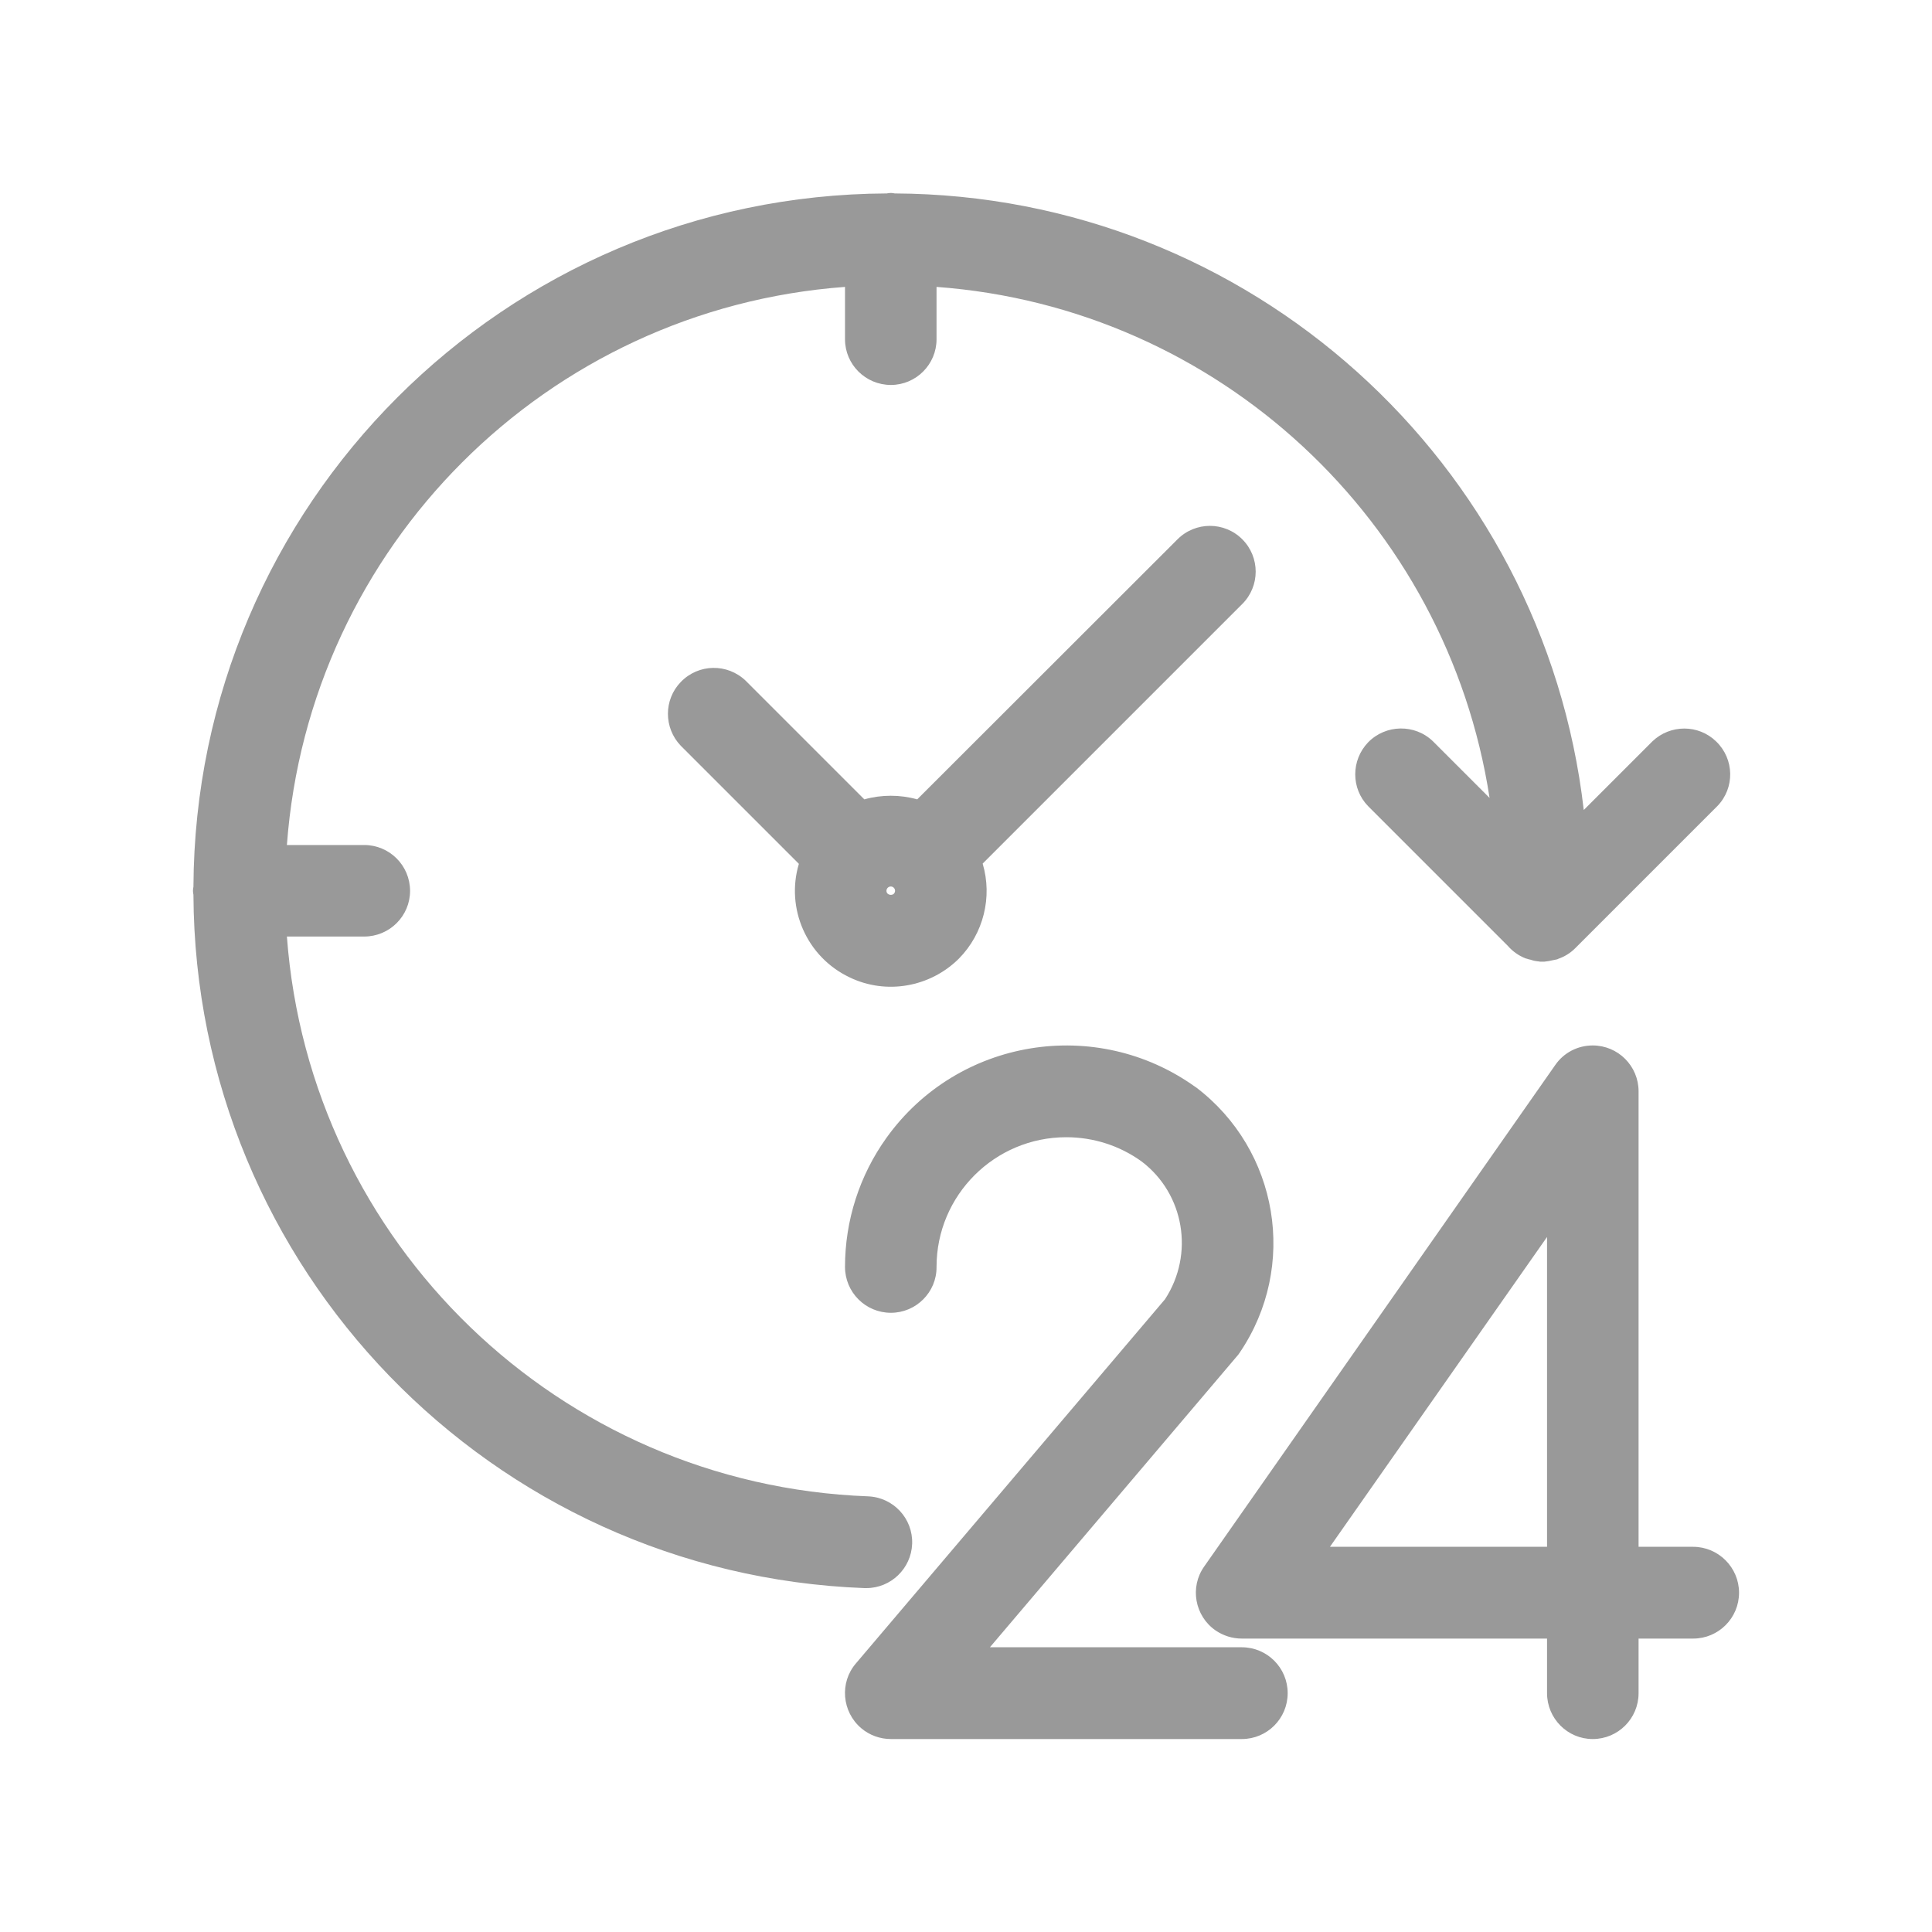
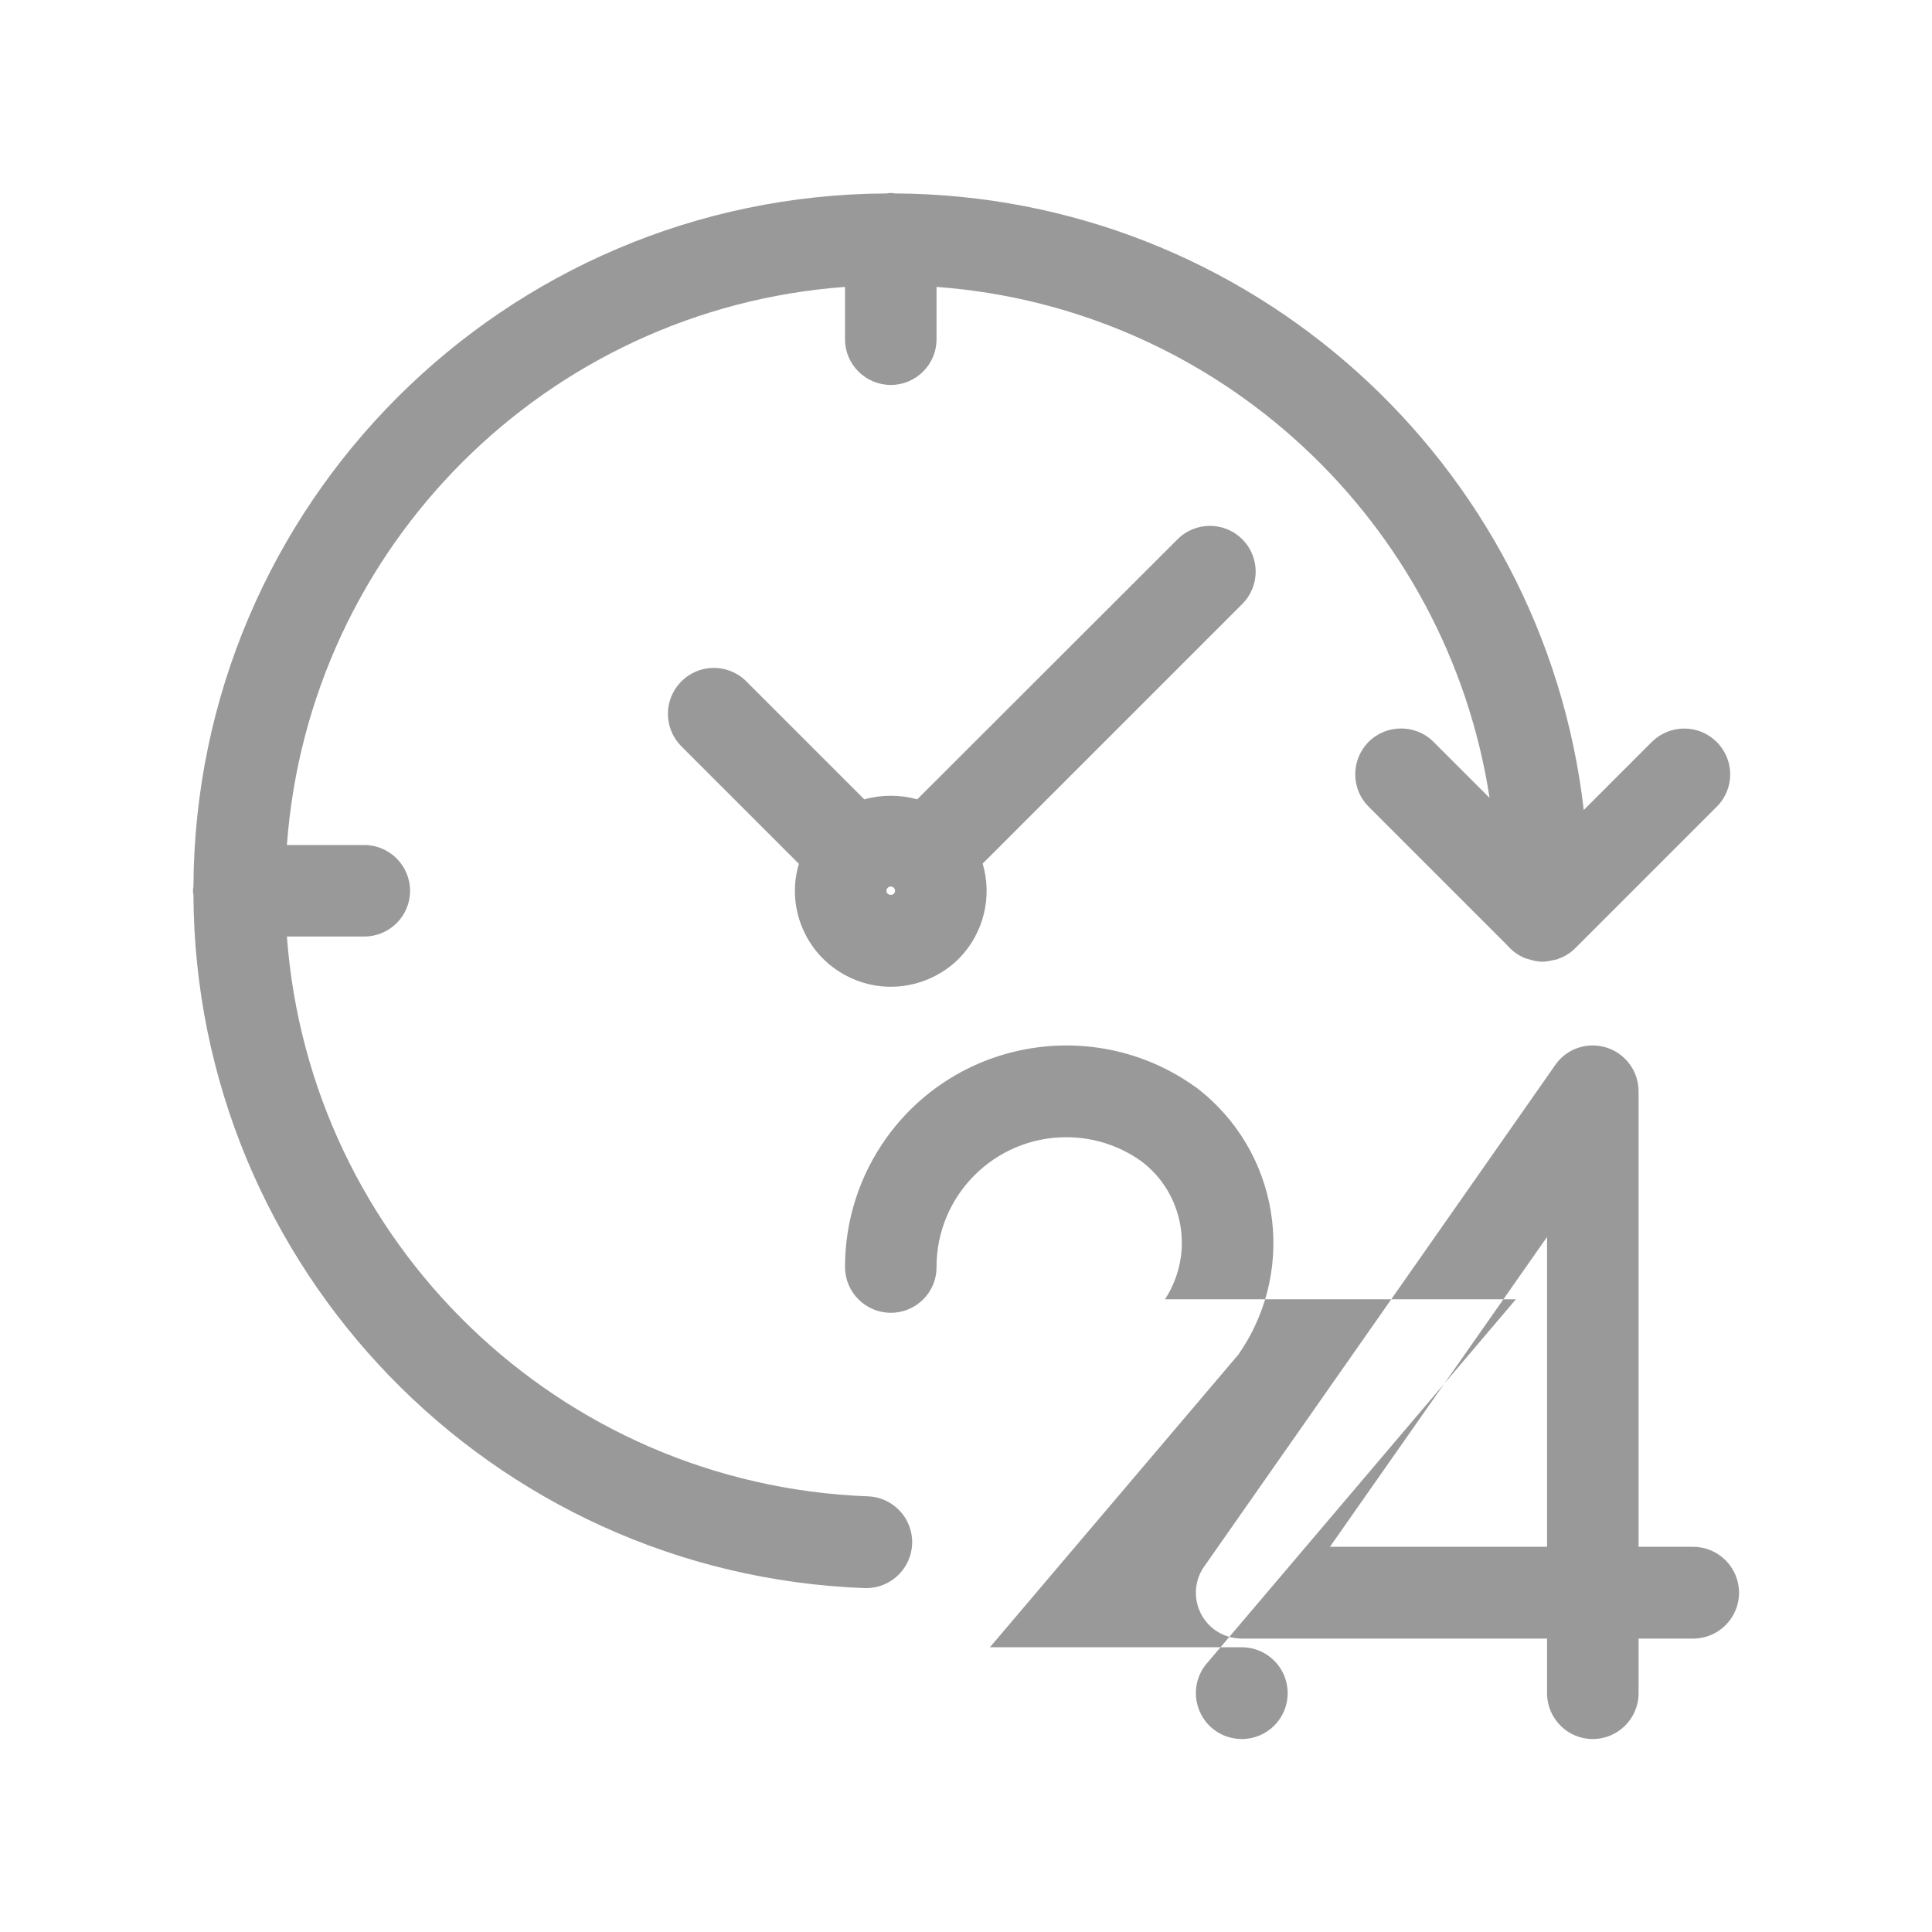
<svg xmlns="http://www.w3.org/2000/svg" xml:space="preserve" width="80px" height="80px" version="1.1" style="shape-rendering:geometricPrecision; text-rendering:geometricPrecision; image-rendering:optimizeQuality; fill-rule:evenodd; clip-rule:evenodd" viewBox="0 0 8000 8000">
  <defs>
    <style type="text/css">
   
    .fil0 {fill:#999999}
   
  </style>
  </defs>
  <g id="Layer_x0020_1">
-     <path class="fil0" d="M6785 6785l0 226c0,105 -85,190 -190,190 -104,0 -189,-85 -189,-190l0 -226 -1264 0c-39,0 -77,-12 -109,-34 -86,-60 -107,-179 -47,-264l1454 -2077c35,-51 93,-81 155,-81 105,0 190,85 190,190l0 1886 226 0c105,0 190,86 190,190 0,105 -85,190 -190,190l-226 0zm-1961 -1405c122,-187 80,-436 -96,-570 -91,-66 -200,-101 -313,-101 -296,0 -537,240 -537,537 1,105 -85,190 -189,190 -105,0 -190,-85 -190,-190 0,-192 60,-379 172,-535 295,-411 868,-505 1279,-210l2 1c343,260 423,742 182,1098 -4,6 -8,12 -13,17l-1022 1204 1043 0c105,0 190,85 190,190 0,105 -85,190 -190,190l-1453 0c-45,0 -89,-16 -123,-45 -80,-68 -90,-189 -22,-268l1280 -1508zm-1325 -4192c-1236,91 -2220,1075 -2311,2311l320 0c105,0 190,85 190,190 0,104 -85,189 -190,189l-320 0c94,1268 1127,2270 2406,2318 105,4 187,92 183,197 -4,102 -88,183 -190,183l-5 0 -2 0c-1546,-58 -2772,-1325 -2779,-2871 -1,-5 -2,-11 -2,-16 0,-6 1,-12 2,-17 7,-1583 1288,-2864 2871,-2871 5,-1 11,-2 17,-2 5,0 11,1 16,2 1468,7 2687,1113 2853,2553l284 -284c74,-71 191,-71 264,0 76,73 78,193 5,268l-589 589c-19,19 -43,34 -69,43l-4 2 -4 1c-5,1 -10,2 -15,3 -12,3 -24,5 -35,6l-4 0 -3 0c-1,0 -2,0 -3,0 -1,0 -2,0 -3,0l-5 0 -6 -1c-11,-1 -22,-3 -33,-7 -5,-1 -10,-2 -15,-4l-4 -1 -3 -1c-28,-11 -53,-29 -73,-52l-578 -578c-71,-73 -71,-190 0,-264 73,-75 194,-77 269,-4l234 234c-176,-1145 -1122,-2030 -2290,-2116l0 217c0,104 -85,189 -189,189 -105,0 -190,-85 -190,-189l0 -217zm570 2388c41,138 4,290 -99,394 -119,118 -301,150 -452,77 -179,-85 -265,-287 -210,-470l-489 -489c-71,-74 -71,-191 0,-264 73,-76 193,-78 269,-5l491 491c71,-20 148,-20 219,0l1078 -1077c74,-74 194,-74 268,0 74,74 74,194 0,268l-1075 1075zm2337 2829l0 -1283 -899 1283 899 0zm-2705 -2704c7,-7 7,-18 0,-25 -7,-7 -18,-7 -25,0 -7,7 -7,18 -1,24 7,7 20,7 26,1z" />
+     <path class="fil0" d="M6785 6785l0 226c0,105 -85,190 -190,190 -104,0 -189,-85 -189,-190l0 -226 -1264 0c-39,0 -77,-12 -109,-34 -86,-60 -107,-179 -47,-264l1454 -2077c35,-51 93,-81 155,-81 105,0 190,85 190,190l0 1886 226 0c105,0 190,86 190,190 0,105 -85,190 -190,190l-226 0zm-1961 -1405c122,-187 80,-436 -96,-570 -91,-66 -200,-101 -313,-101 -296,0 -537,240 -537,537 1,105 -85,190 -189,190 -105,0 -190,-85 -190,-190 0,-192 60,-379 172,-535 295,-411 868,-505 1279,-210l2 1c343,260 423,742 182,1098 -4,6 -8,12 -13,17l-1022 1204 1043 0c105,0 190,85 190,190 0,105 -85,190 -190,190c-45,0 -89,-16 -123,-45 -80,-68 -90,-189 -22,-268l1280 -1508zm-1325 -4192c-1236,91 -2220,1075 -2311,2311l320 0c105,0 190,85 190,190 0,104 -85,189 -190,189l-320 0c94,1268 1127,2270 2406,2318 105,4 187,92 183,197 -4,102 -88,183 -190,183l-5 0 -2 0c-1546,-58 -2772,-1325 -2779,-2871 -1,-5 -2,-11 -2,-16 0,-6 1,-12 2,-17 7,-1583 1288,-2864 2871,-2871 5,-1 11,-2 17,-2 5,0 11,1 16,2 1468,7 2687,1113 2853,2553l284 -284c74,-71 191,-71 264,0 76,73 78,193 5,268l-589 589c-19,19 -43,34 -69,43l-4 2 -4 1c-5,1 -10,2 -15,3 -12,3 -24,5 -35,6l-4 0 -3 0c-1,0 -2,0 -3,0 -1,0 -2,0 -3,0l-5 0 -6 -1c-11,-1 -22,-3 -33,-7 -5,-1 -10,-2 -15,-4l-4 -1 -3 -1c-28,-11 -53,-29 -73,-52l-578 -578c-71,-73 -71,-190 0,-264 73,-75 194,-77 269,-4l234 234c-176,-1145 -1122,-2030 -2290,-2116l0 217c0,104 -85,189 -189,189 -105,0 -190,-85 -190,-189l0 -217zm570 2388c41,138 4,290 -99,394 -119,118 -301,150 -452,77 -179,-85 -265,-287 -210,-470l-489 -489c-71,-74 -71,-191 0,-264 73,-76 193,-78 269,-5l491 491c71,-20 148,-20 219,0l1078 -1077c74,-74 194,-74 268,0 74,74 74,194 0,268l-1075 1075zm2337 2829l0 -1283 -899 1283 899 0zm-2705 -2704c7,-7 7,-18 0,-25 -7,-7 -18,-7 -25,0 -7,7 -7,18 -1,24 7,7 20,7 26,1z" />
  </g>
</svg>